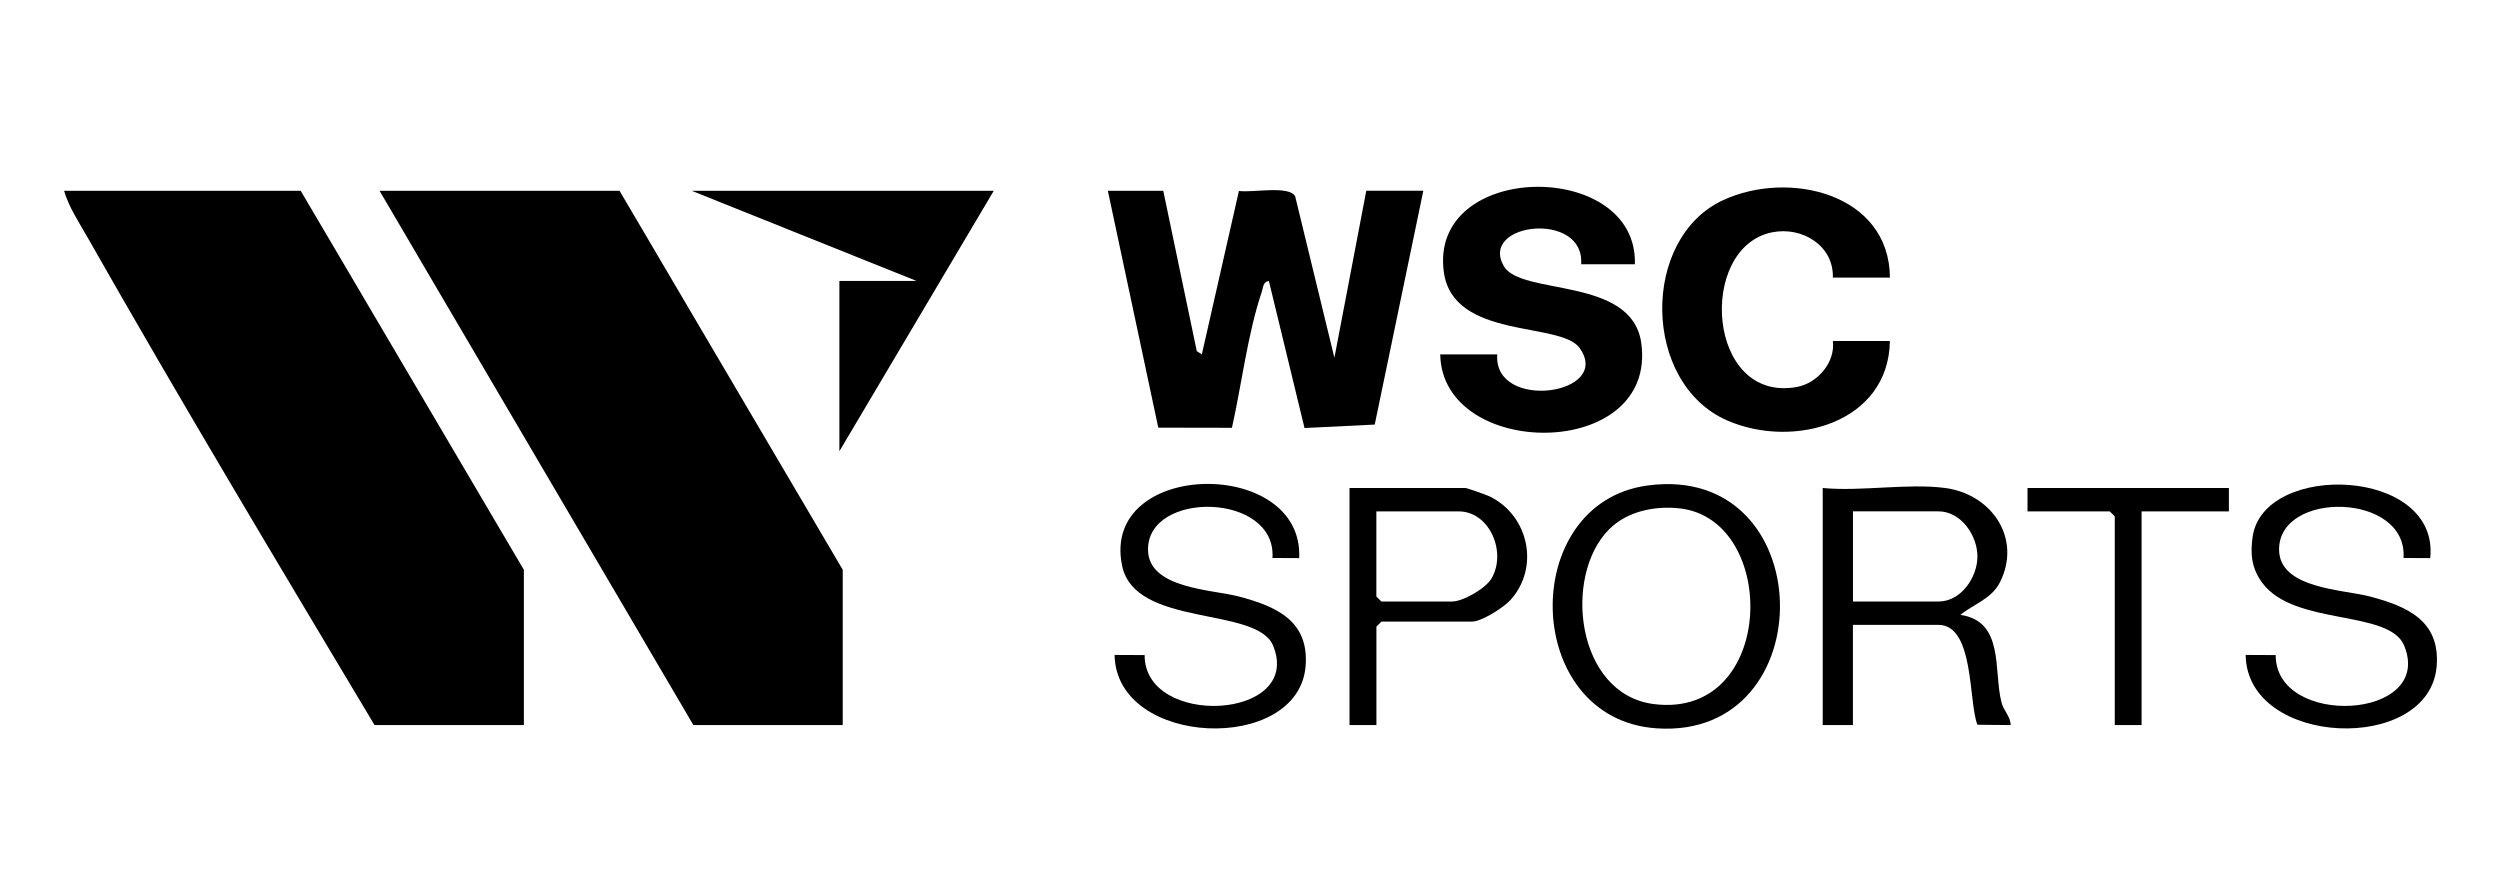
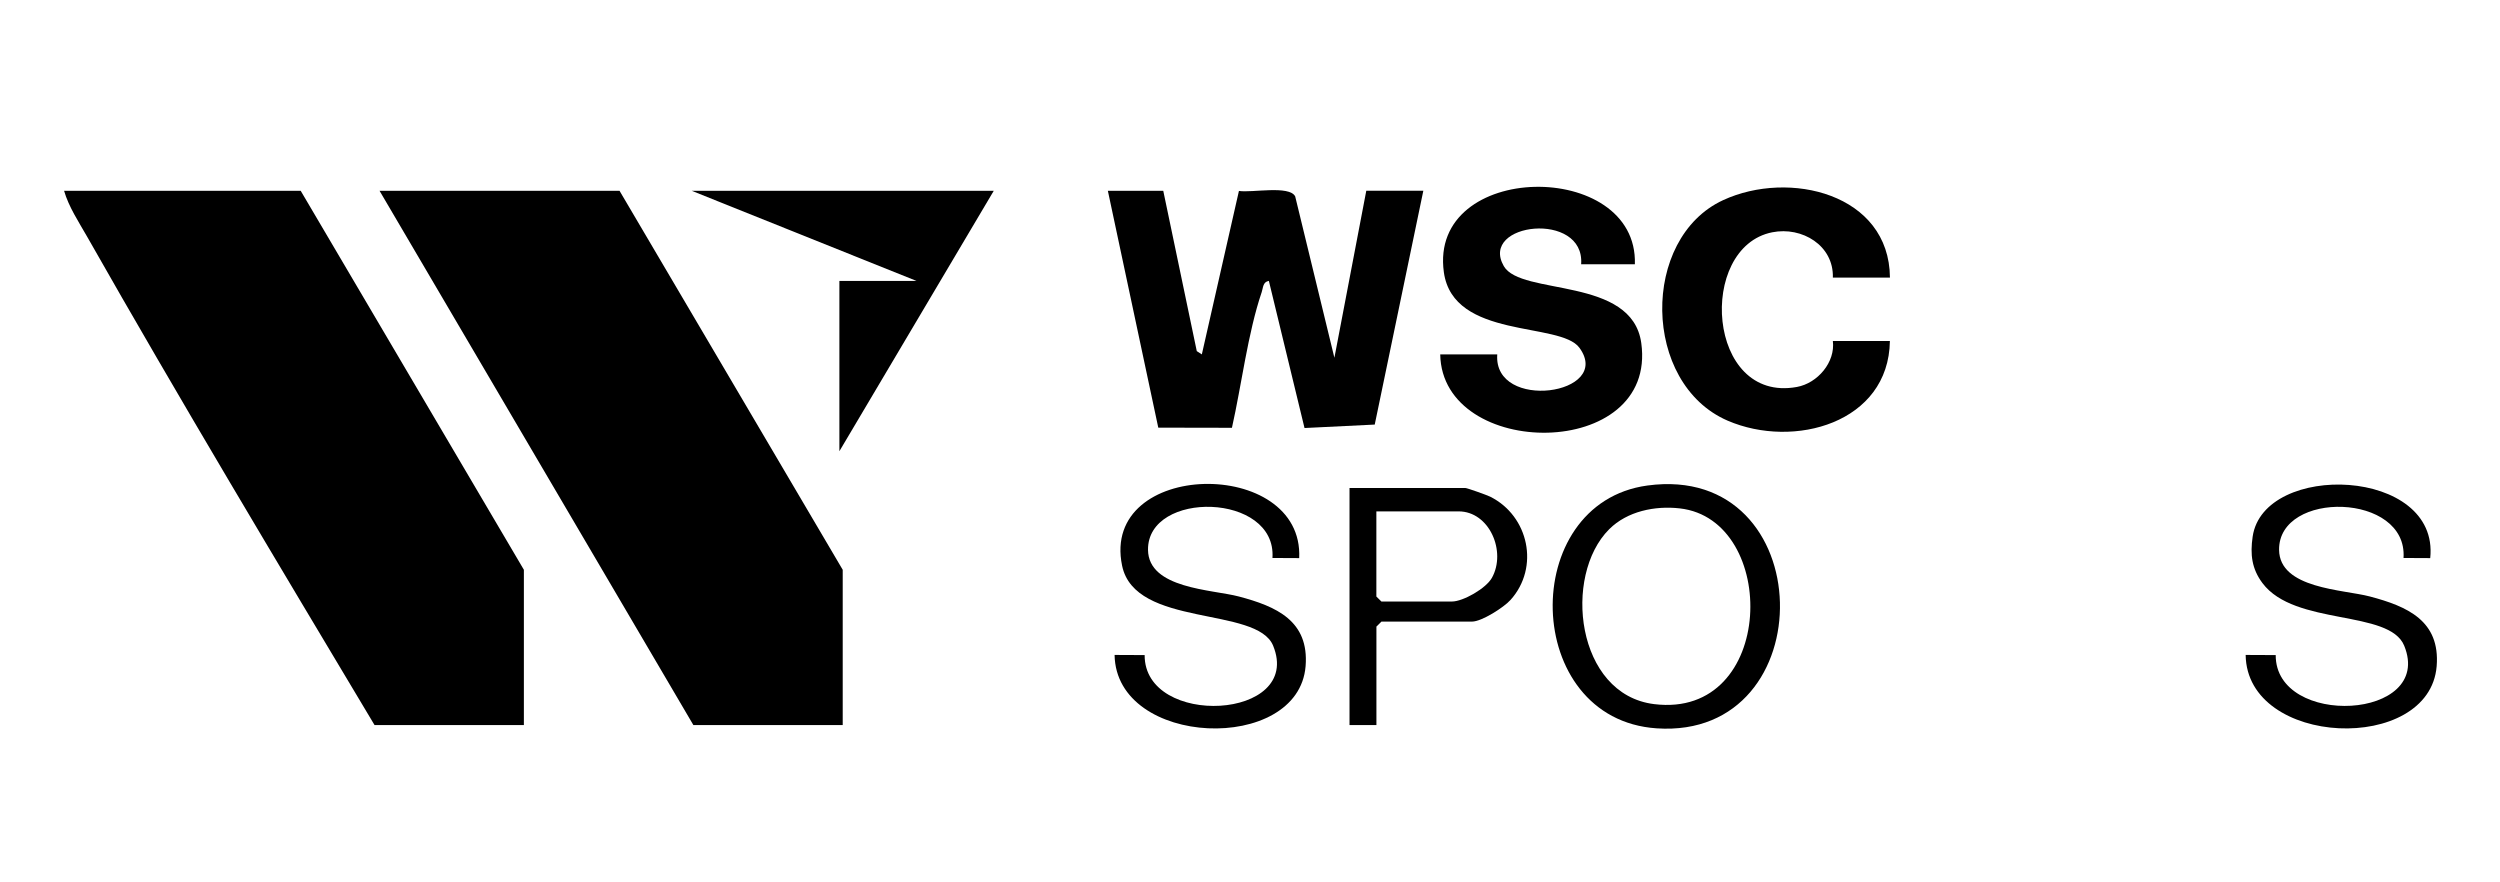
<svg xmlns="http://www.w3.org/2000/svg" width="187" height="66" viewBox="0 0 187 66" fill="none">
  <g clip-path="url(#clip0_6054_11472)">
    <path d="M63.035 54.235H51.865L28.39 14.271H46.341L63.035 42.62V54.235Z" fill="black" />
    <path d="M39.186 54.235H28.016C20.771 42.117 13.484 29.967 6.507 17.685C5.889 16.599 5.139 15.469 4.793 14.271H22.492L39.186 42.62V54.235Z" fill="black" />
    <path d="M87.012 14.272L89.519 26.264L89.897 26.509L92.672 14.282C93.633 14.436 96.444 13.842 96.88 14.69L99.813 26.76L102.198 14.268H106.465L102.83 31.758L97.578 32.016L94.911 21.011C94.453 21.088 94.488 21.524 94.376 21.849C93.336 24.91 92.868 28.805 92.149 31.999L86.639 31.988L82.868 14.272H87.009H87.012Z" fill="black" />
    <path d="M122.285 19.765H118.27C118.56 15.745 110.616 16.642 112.484 19.905C113.769 22.146 122.072 20.652 122.767 25.657C123.996 34.494 107.865 34.425 107.729 26.509H111.995C111.681 30.805 120.704 29.528 118.141 26.013C116.702 24.044 108.706 25.409 108.001 20.366C106.835 12.013 122.53 11.881 122.289 19.762L122.285 19.765Z" fill="black" />
    <path d="M141.364 20.764H137.098C137.171 18.362 134.79 16.931 132.565 17.375C126.933 18.495 127.659 30.177 134.405 28.945C135.959 28.662 137.293 27.095 137.098 25.507H141.364C141.274 31.639 134.182 33.604 129.227 31.465C122.81 28.69 122.712 17.821 128.892 14.97C133.826 12.691 141.319 14.481 141.368 20.764H141.364Z" fill="black" />
    <path d="M74.334 14.271L62.786 33.751V21.015H68.558L51.739 14.271H74.334Z" fill="black" />
-     <path d="M145.505 36.502C148.986 36.966 151.252 40.282 149.59 43.566C148.969 44.791 147.618 45.196 146.633 45.992C149.954 46.47 149.098 50.169 149.713 52.546C149.873 53.175 150.39 53.59 150.397 54.236L147.911 54.211C147.234 52.522 147.694 46.742 144.999 46.742H138.598V54.236H136.339V36.502C139.199 36.777 142.726 36.132 145.502 36.502H145.505ZM138.602 44.993H145.002C146.678 44.993 147.911 43.199 147.911 41.622C147.911 40.044 146.678 38.25 145.002 38.25H138.602V44.993Z" fill="black" />
    <path d="M123.229 36.316C136.166 34.561 136.487 55.325 123.92 54.48C113.826 53.803 113.511 37.636 123.229 36.316ZM120.366 39.587C116.888 43.06 117.879 51.946 123.728 52.668C132.859 53.796 133.086 38.868 125.645 38.027C123.798 37.817 121.717 38.236 120.366 39.587Z" fill="black" />
    <path d="M181.784 41.747L179.784 41.737C180.108 36.833 170.433 36.655 170.475 41.126C170.503 44.041 175.265 44.089 177.263 44.616C180.063 45.356 182.535 46.431 182.263 49.827C181.732 56.424 168.062 55.901 167.975 48.99L170.223 49C170.195 54.469 182.102 53.869 179.836 48.302C178.722 45.569 171.651 46.85 169.232 43.615C168.429 42.54 168.306 41.468 168.498 40.142C169.319 34.498 182.493 34.945 181.781 41.744L181.784 41.747Z" fill="black" />
    <path d="M97.18 41.747L95.18 41.737C95.504 36.833 85.829 36.655 85.871 41.126C85.899 44.041 90.661 44.089 92.659 44.616C95.459 45.356 97.931 46.431 97.659 49.828C97.128 56.414 83.482 55.915 83.371 48.99L85.619 49C85.591 54.47 97.498 53.869 95.232 48.302C94.017 45.318 84.897 46.972 83.933 42.313C82.285 34.365 97.537 34.149 97.18 41.747Z" fill="black" />
    <path d="M102.952 54.236H100.944V36.502H109.607C109.74 36.502 111.22 37.029 111.465 37.151C114.363 38.596 115.17 42.446 112.994 44.868C112.481 45.441 110.826 46.495 110.11 46.495H103.333L102.956 46.868V54.236H102.952ZM102.952 38.251V44.62L103.329 44.994H108.602C109.44 44.994 111.154 44.013 111.594 43.224C112.694 41.252 111.406 38.251 109.104 38.251H102.952Z" fill="black" />
-     <path d="M166.721 36.502V38.251H160.191V54.236H158.184V38.624L157.807 38.251H151.658V36.502H166.721Z" fill="black" />
  </g>
  <defs>
    <clipPath id="clip0_6054_11472">
      <rect width="177.491" height="40.529" fill="white" transform="translate(4.793 13.975)" />
    </clipPath>
  </defs>
</svg>